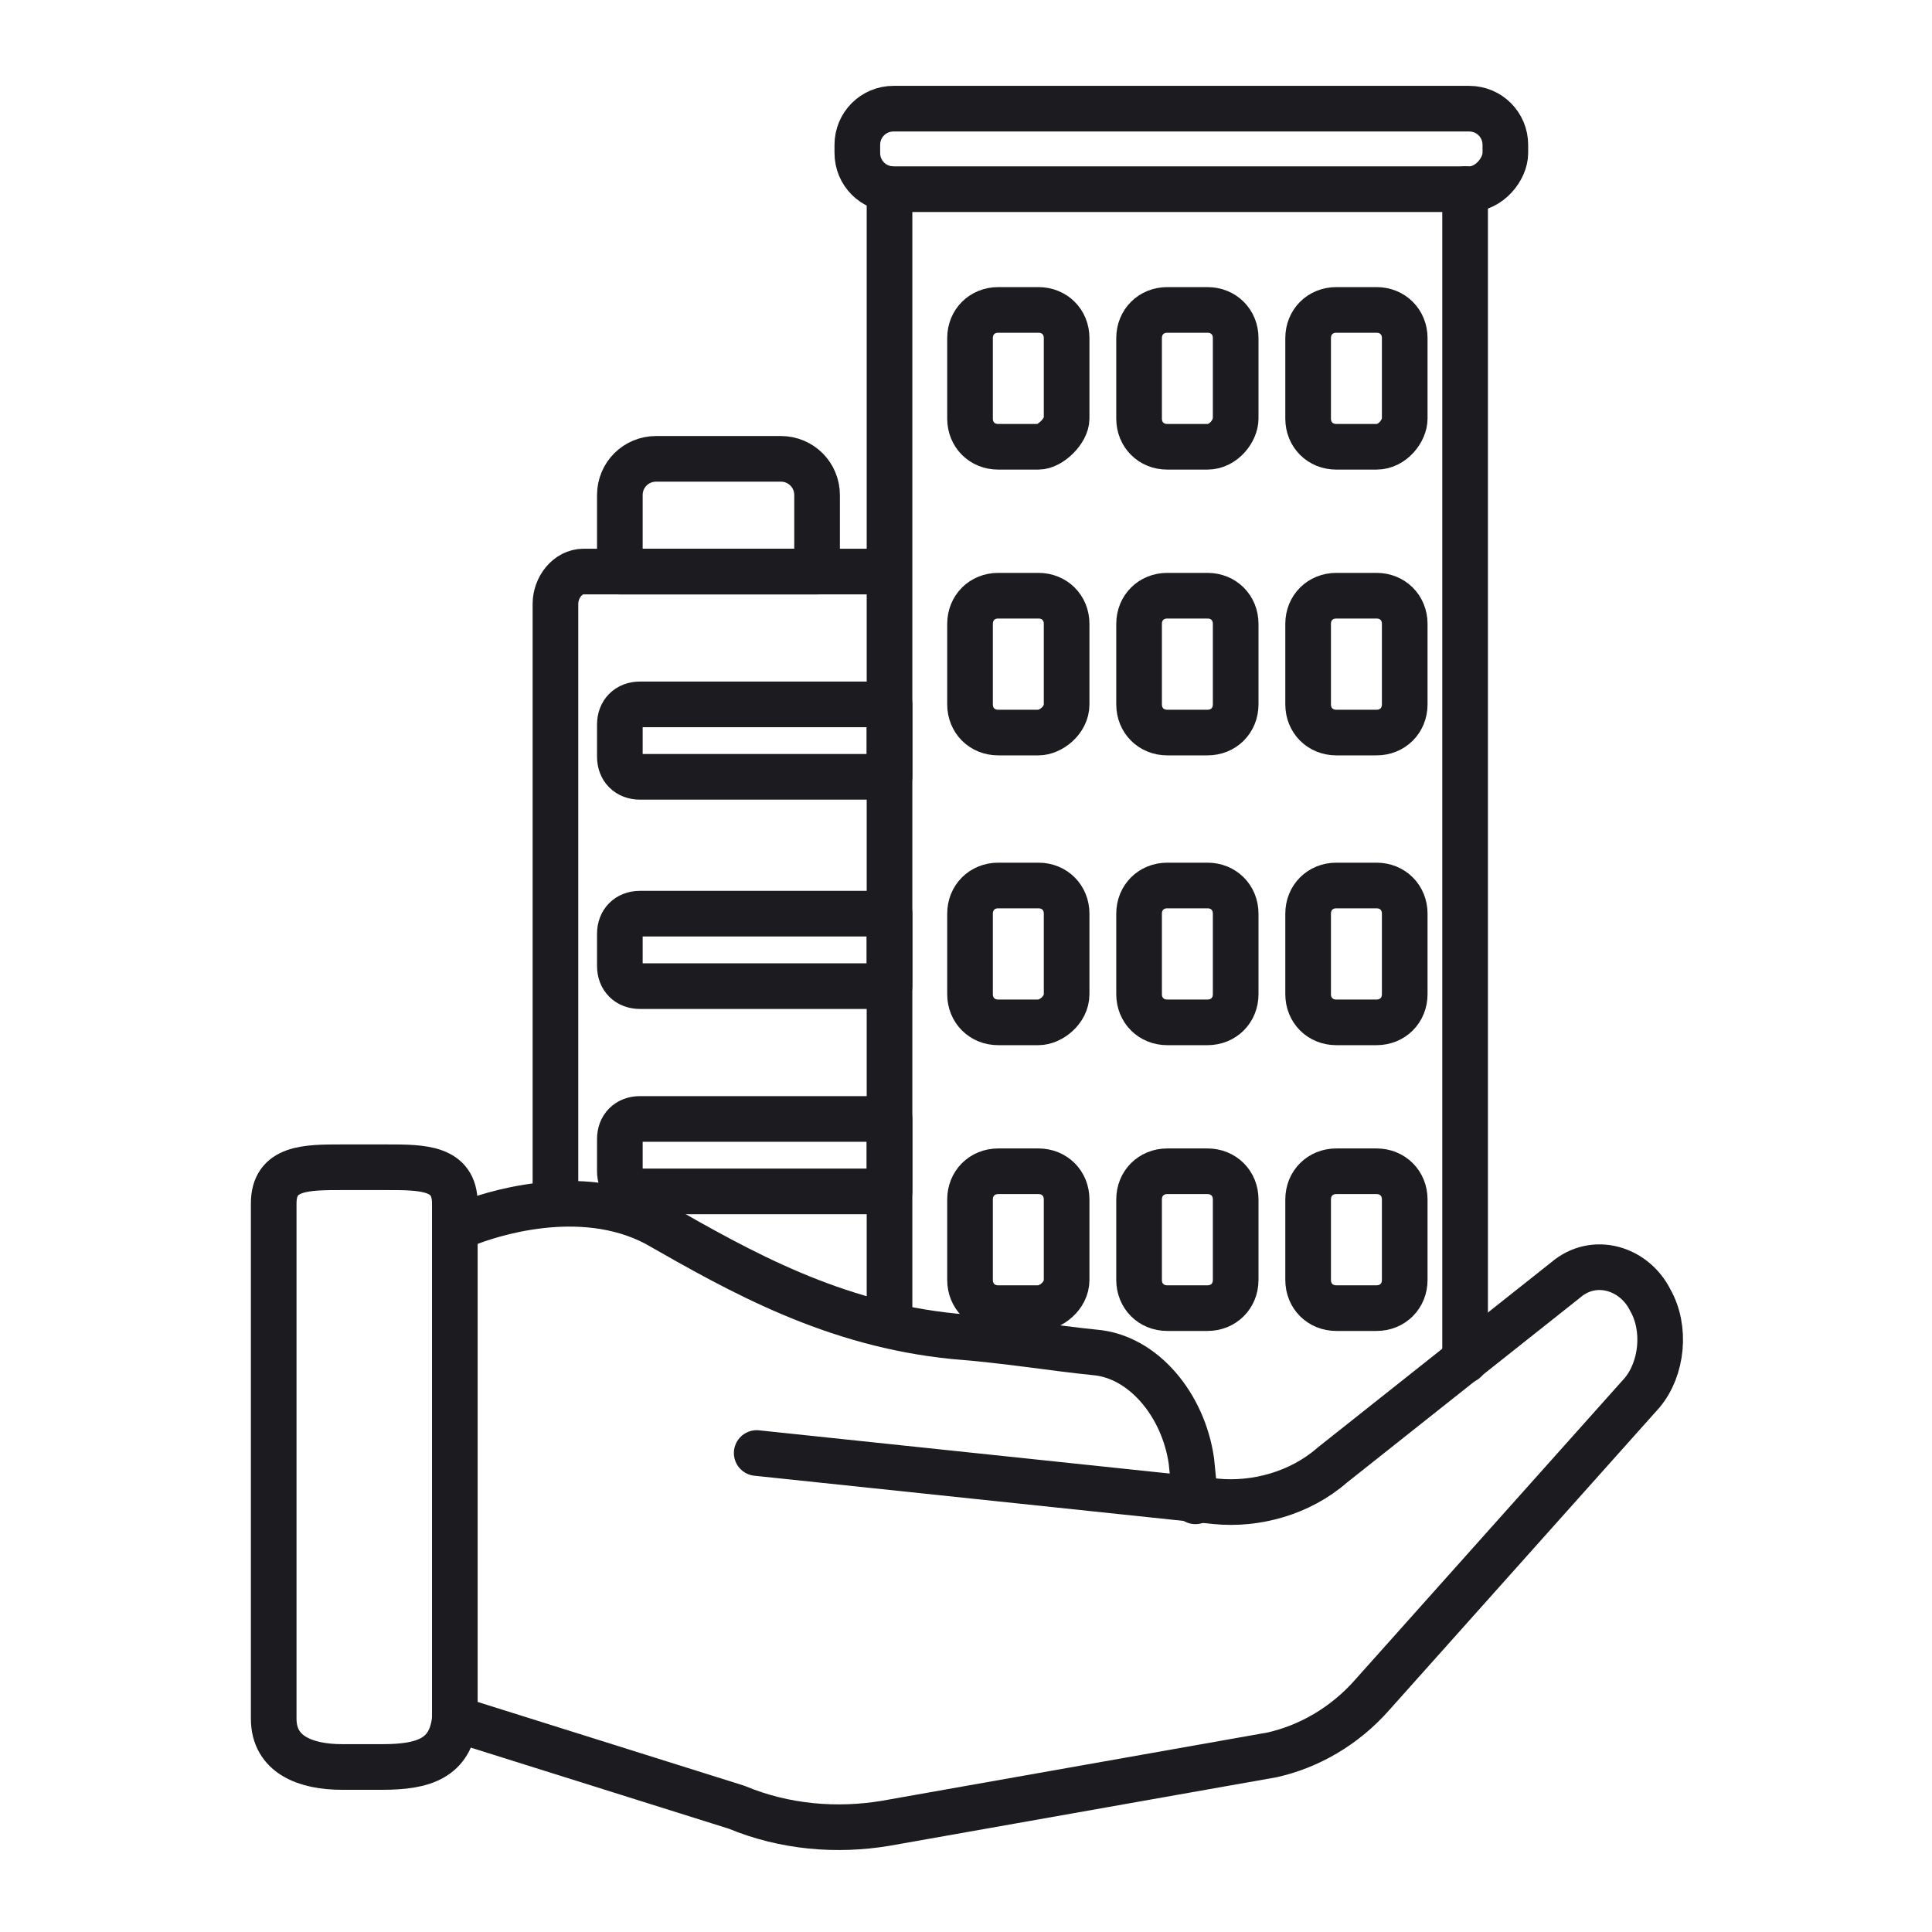
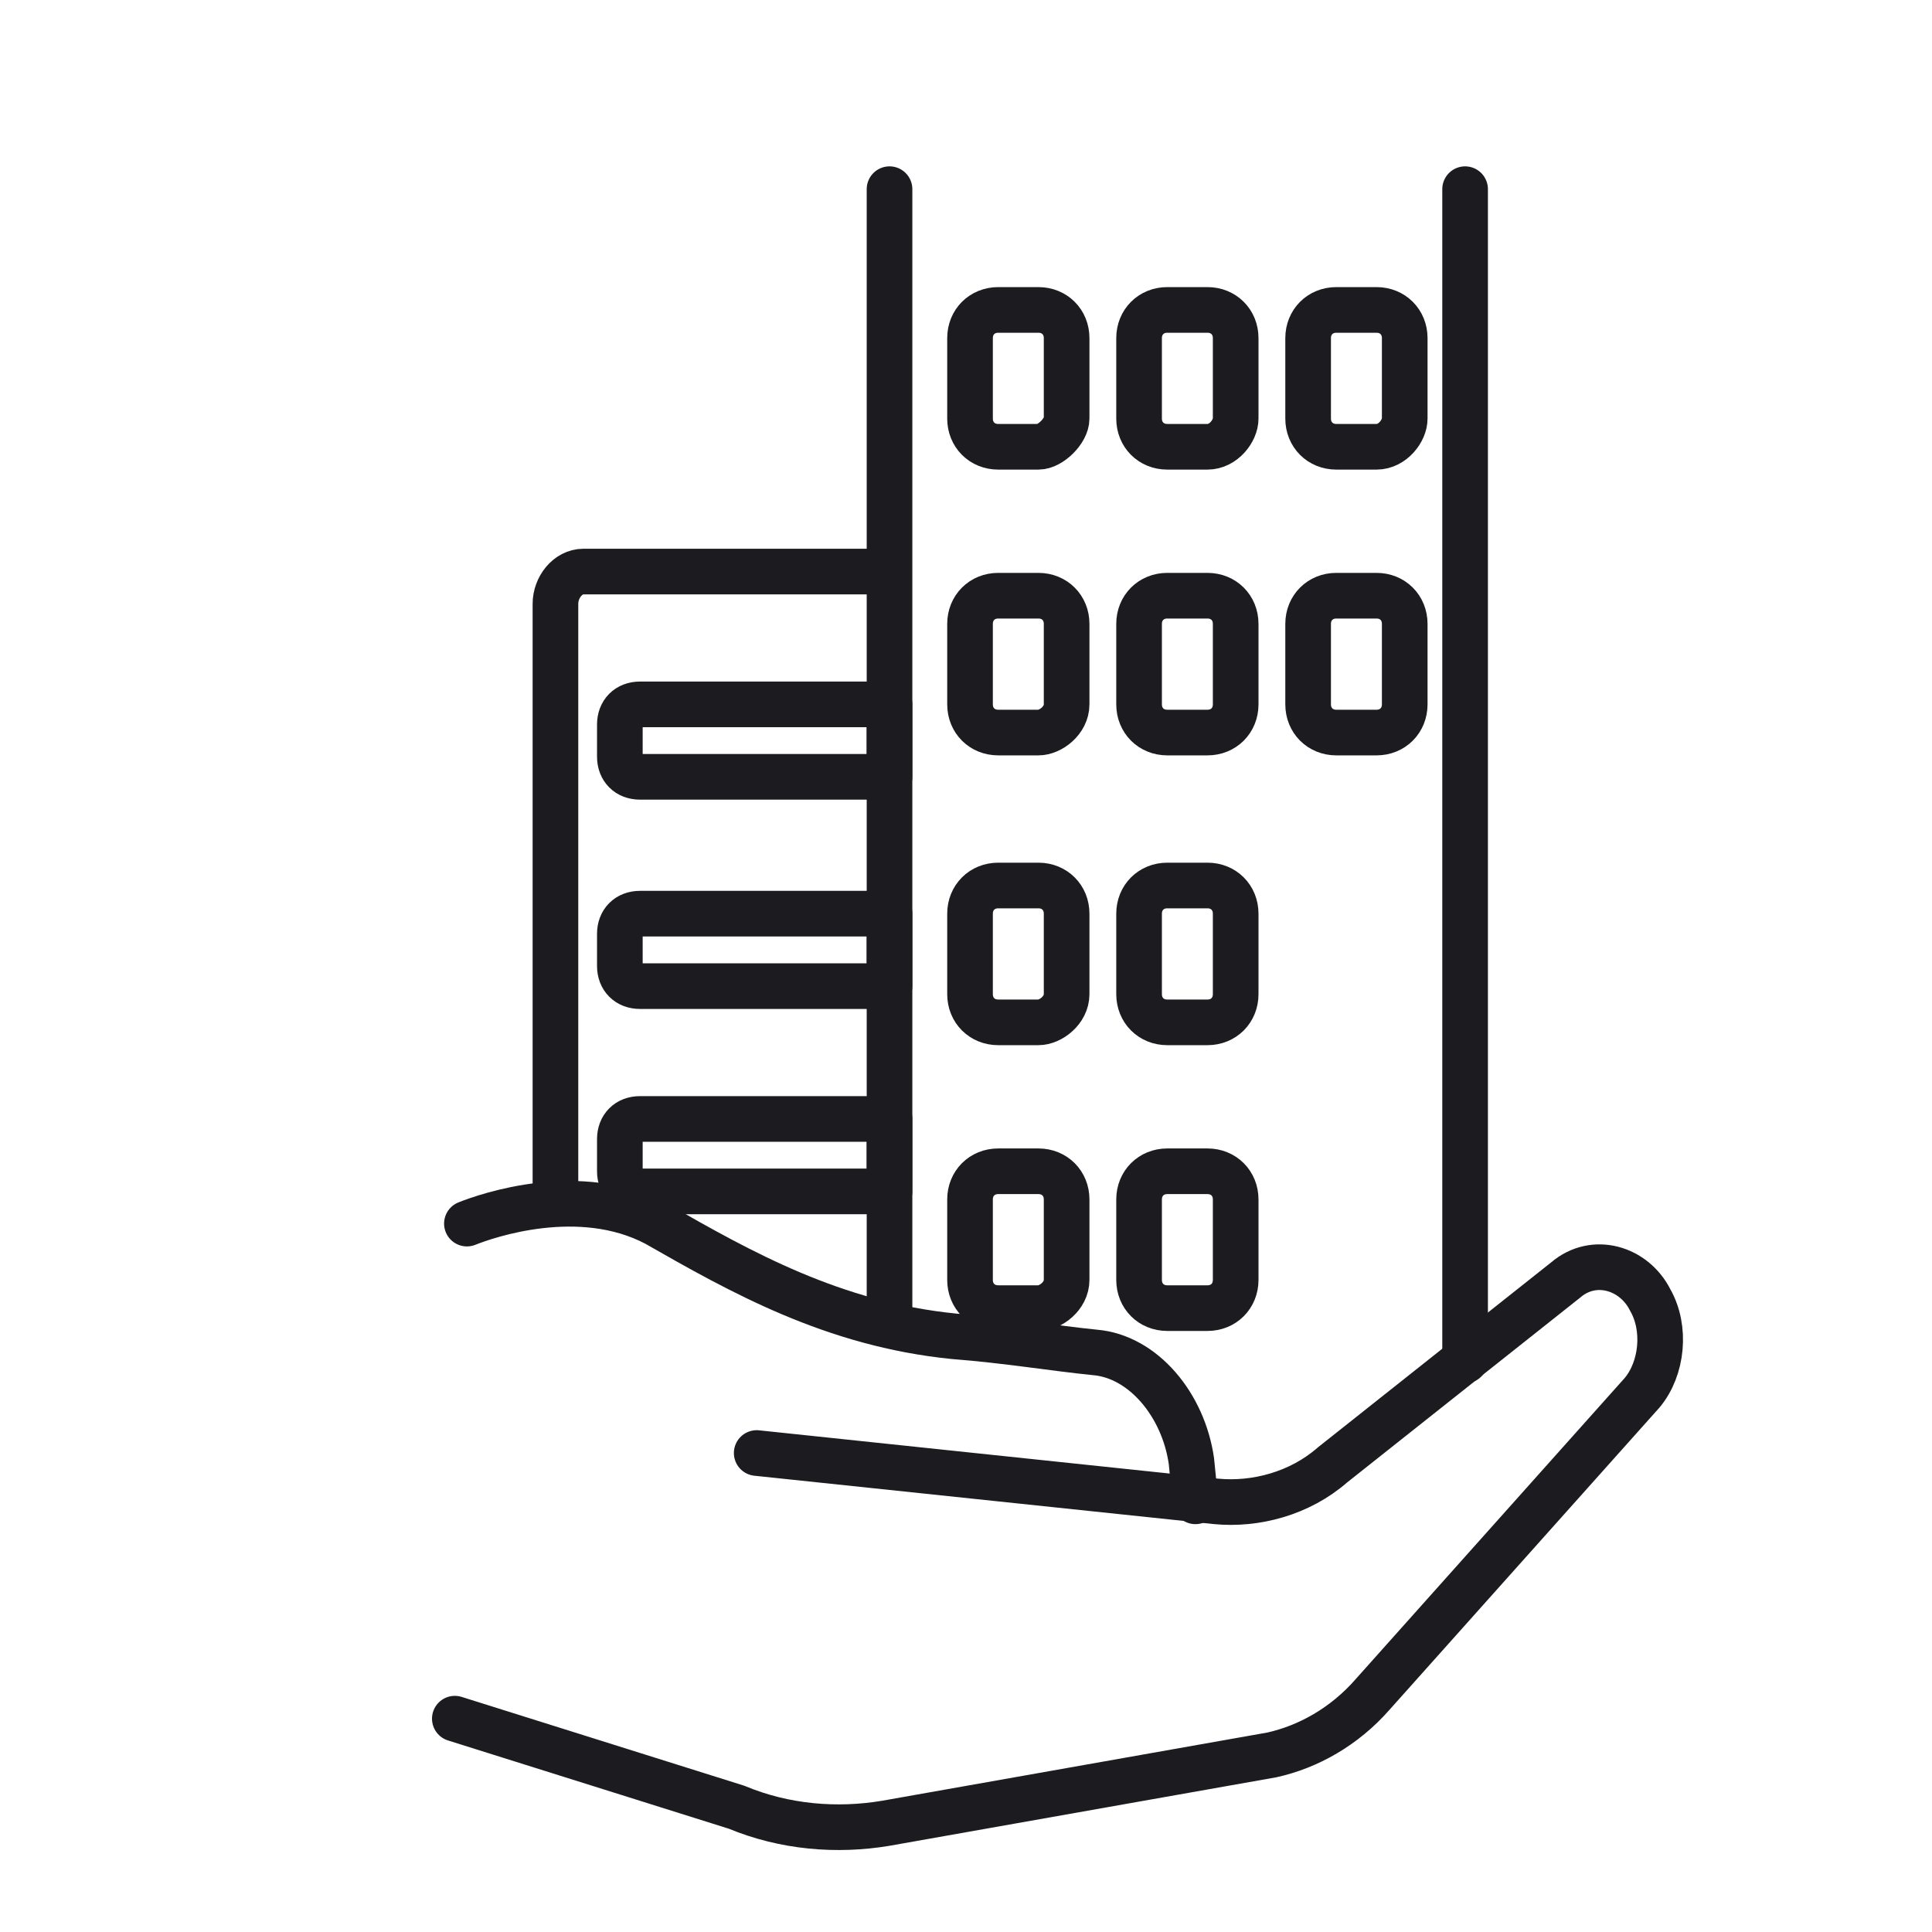
<svg xmlns="http://www.w3.org/2000/svg" id="Слой_1" x="0px" y="0px" viewBox="0 0 48 48" style="enable-background:new 0 0 48 48;" xml:space="preserve">
  <style type="text/css"> .st0{fill:none;stroke:#1C1B20;stroke-width:1.134;stroke-linecap:round;stroke-linejoin:round;stroke-miterlimit:10;} </style>
  <g>
-     <path class="st0" d="M36.5,4.7H22.2c-0.5,0-0.9-0.4-0.9-0.9V3.6c0-0.5,0.4-0.9,0.9-0.9h14.3c0.5,0,0.9,0.4,0.9,0.9v0.2 C37.4,4.2,37,4.7,36.5,4.7z" />
    <path class="st0" d="M36.4,4.7v29.1" />
    <path class="st0" d="M22.1,32.9V4.7" />
    <path class="st0" d="M25.8,11.1h-1c-0.4,0-0.7-0.3-0.7-0.7v-2c0-0.4,0.3-0.7,0.7-0.7h1c0.4,0,0.7,0.3,0.7,0.7v2 C26.5,10.7,26.1,11.1,25.8,11.1z" />
    <path class="st0" d="M30,11.1h-1c-0.4,0-0.7-0.3-0.7-0.7v-2c0-0.4,0.3-0.7,0.7-0.7h1c0.4,0,0.7,0.3,0.7,0.7v2 C30.7,10.7,30.4,11.1,30,11.1z" />
    <path class="st0" d="M34.2,11.1h-1c-0.4,0-0.7-0.3-0.7-0.7v-2c0-0.4,0.3-0.7,0.7-0.7h1c0.4,0,0.7,0.3,0.7,0.7v2 C34.9,10.7,34.6,11.1,34.2,11.1z" />
    <path class="st0" d="M25.8,18.2h-1c-0.4,0-0.7-0.3-0.7-0.7v-2c0-0.4,0.3-0.7,0.7-0.7h1c0.4,0,0.7,0.3,0.7,0.7v2 C26.5,17.9,26.1,18.2,25.8,18.2z" />
    <path class="st0" d="M30,18.2h-1c-0.4,0-0.7-0.3-0.7-0.7v-2c0-0.4,0.3-0.7,0.7-0.7h1c0.4,0,0.7,0.3,0.7,0.7v2 C30.7,17.9,30.4,18.2,30,18.2z" />
    <path class="st0" d="M34.2,18.2h-1c-0.4,0-0.7-0.3-0.7-0.7v-2c0-0.4,0.3-0.7,0.7-0.7h1c0.4,0,0.7,0.3,0.7,0.7v2 C34.9,17.9,34.6,18.2,34.2,18.2z" />
    <path class="st0" d="M25.8,25.4h-1c-0.4,0-0.7-0.3-0.7-0.7v-2c0-0.4,0.3-0.7,0.7-0.7h1c0.4,0,0.7,0.3,0.7,0.7v2 C26.5,25.1,26.1,25.4,25.8,25.4z" />
    <path class="st0" d="M30,25.4h-1c-0.4,0-0.7-0.3-0.7-0.7v-2c0-0.4,0.3-0.7,0.7-0.7h1c0.4,0,0.7,0.3,0.7,0.7v2 C30.7,25.1,30.4,25.4,30,25.4z" />
-     <path class="st0" d="M34.2,25.4h-1c-0.4,0-0.7-0.3-0.7-0.7v-2c0-0.4,0.3-0.7,0.7-0.7h1c0.4,0,0.7,0.3,0.7,0.7v2 C34.9,25.1,34.6,25.4,34.2,25.4z" />
    <path class="st0" d="M25.8,32.5h-1c-0.4,0-0.7-0.3-0.7-0.7v-2c0-0.4,0.3-0.7,0.7-0.7h1c0.4,0,0.7,0.3,0.7,0.7v2 C26.5,32.2,26.1,32.5,25.8,32.5z" />
    <path class="st0" d="M30,32.5h-1c-0.4,0-0.7-0.3-0.7-0.7v-2c0-0.4,0.3-0.7,0.7-0.7h1c0.4,0,0.7,0.3,0.7,0.7v2 C30.7,32.2,30.4,32.5,30,32.5z" />
-     <path class="st0" d="M34.2,32.5h-1c-0.4,0-0.7-0.3-0.7-0.7v-2c0-0.4,0.3-0.7,0.7-0.7h1c0.4,0,0.7,0.3,0.7,0.7v2 C34.9,32.2,34.6,32.5,34.2,32.5z" />
    <path class="st0" d="M13.8,29.5V15c0-0.4,0.3-0.8,0.7-0.8H22" />
-     <path class="st0" d="M20.2,14.2h-4.8v-1.9c0-0.5,0.4-0.9,0.9-0.9h3.1c0.5,0,0.9,0.4,0.9,0.9v1.9H20.2z" />
    <path class="st0" d="M22.1,19.3h-6.2c-0.3,0-0.5-0.2-0.5-0.5V18c0-0.3,0.2-0.5,0.5-0.5h6.2V19.3z" />
    <path class="st0" d="M22.1,24.5h-6.2c-0.3,0-0.5-0.2-0.5-0.5v-0.8c0-0.3,0.2-0.5,0.5-0.5h6.2V24.5z" />
    <path class="st0" d="M22.1,29.6h-6.2c-0.3,0-0.5-0.2-0.5-0.5v-0.8c0-0.3,0.2-0.5,0.5-0.5h6.2V29.6z" />
-     <path class="st0" d="M9.5,43.9h-1c-0.9,0-1.7-0.3-1.7-1.2V29.9C6.8,29,7.6,29,8.5,29h1.1c0.9,0,1.7,0,1.7,0.9v12.8 C11.2,43.7,10.5,43.9,9.5,43.9z" />
    <path class="st0" d="M11.6,30.4c0.5-0.2,2.8-1,4.7,0c2.1,1.2,4.4,2.5,7.4,2.8c1.3,0.1,2.5,0.3,3.5,0.4c1.2,0.1,2.2,1.3,2.4,2.7 l0.1,1" />
    <path class="st0" d="M18.8,36.1l11.4,1.2c1,0.1,2.1-0.2,2.9-0.9l5.8-4.6c0.7-0.6,1.7-0.3,2.1,0.5l0,0c0.4,0.7,0.3,1.7-0.2,2.3 l-6.7,7.5c-0.7,0.8-1.6,1.3-2.5,1.5L22,45.3c-1.2,0.2-2.5,0.1-3.7-0.4l-7-2.2" />
  </g>
</svg>